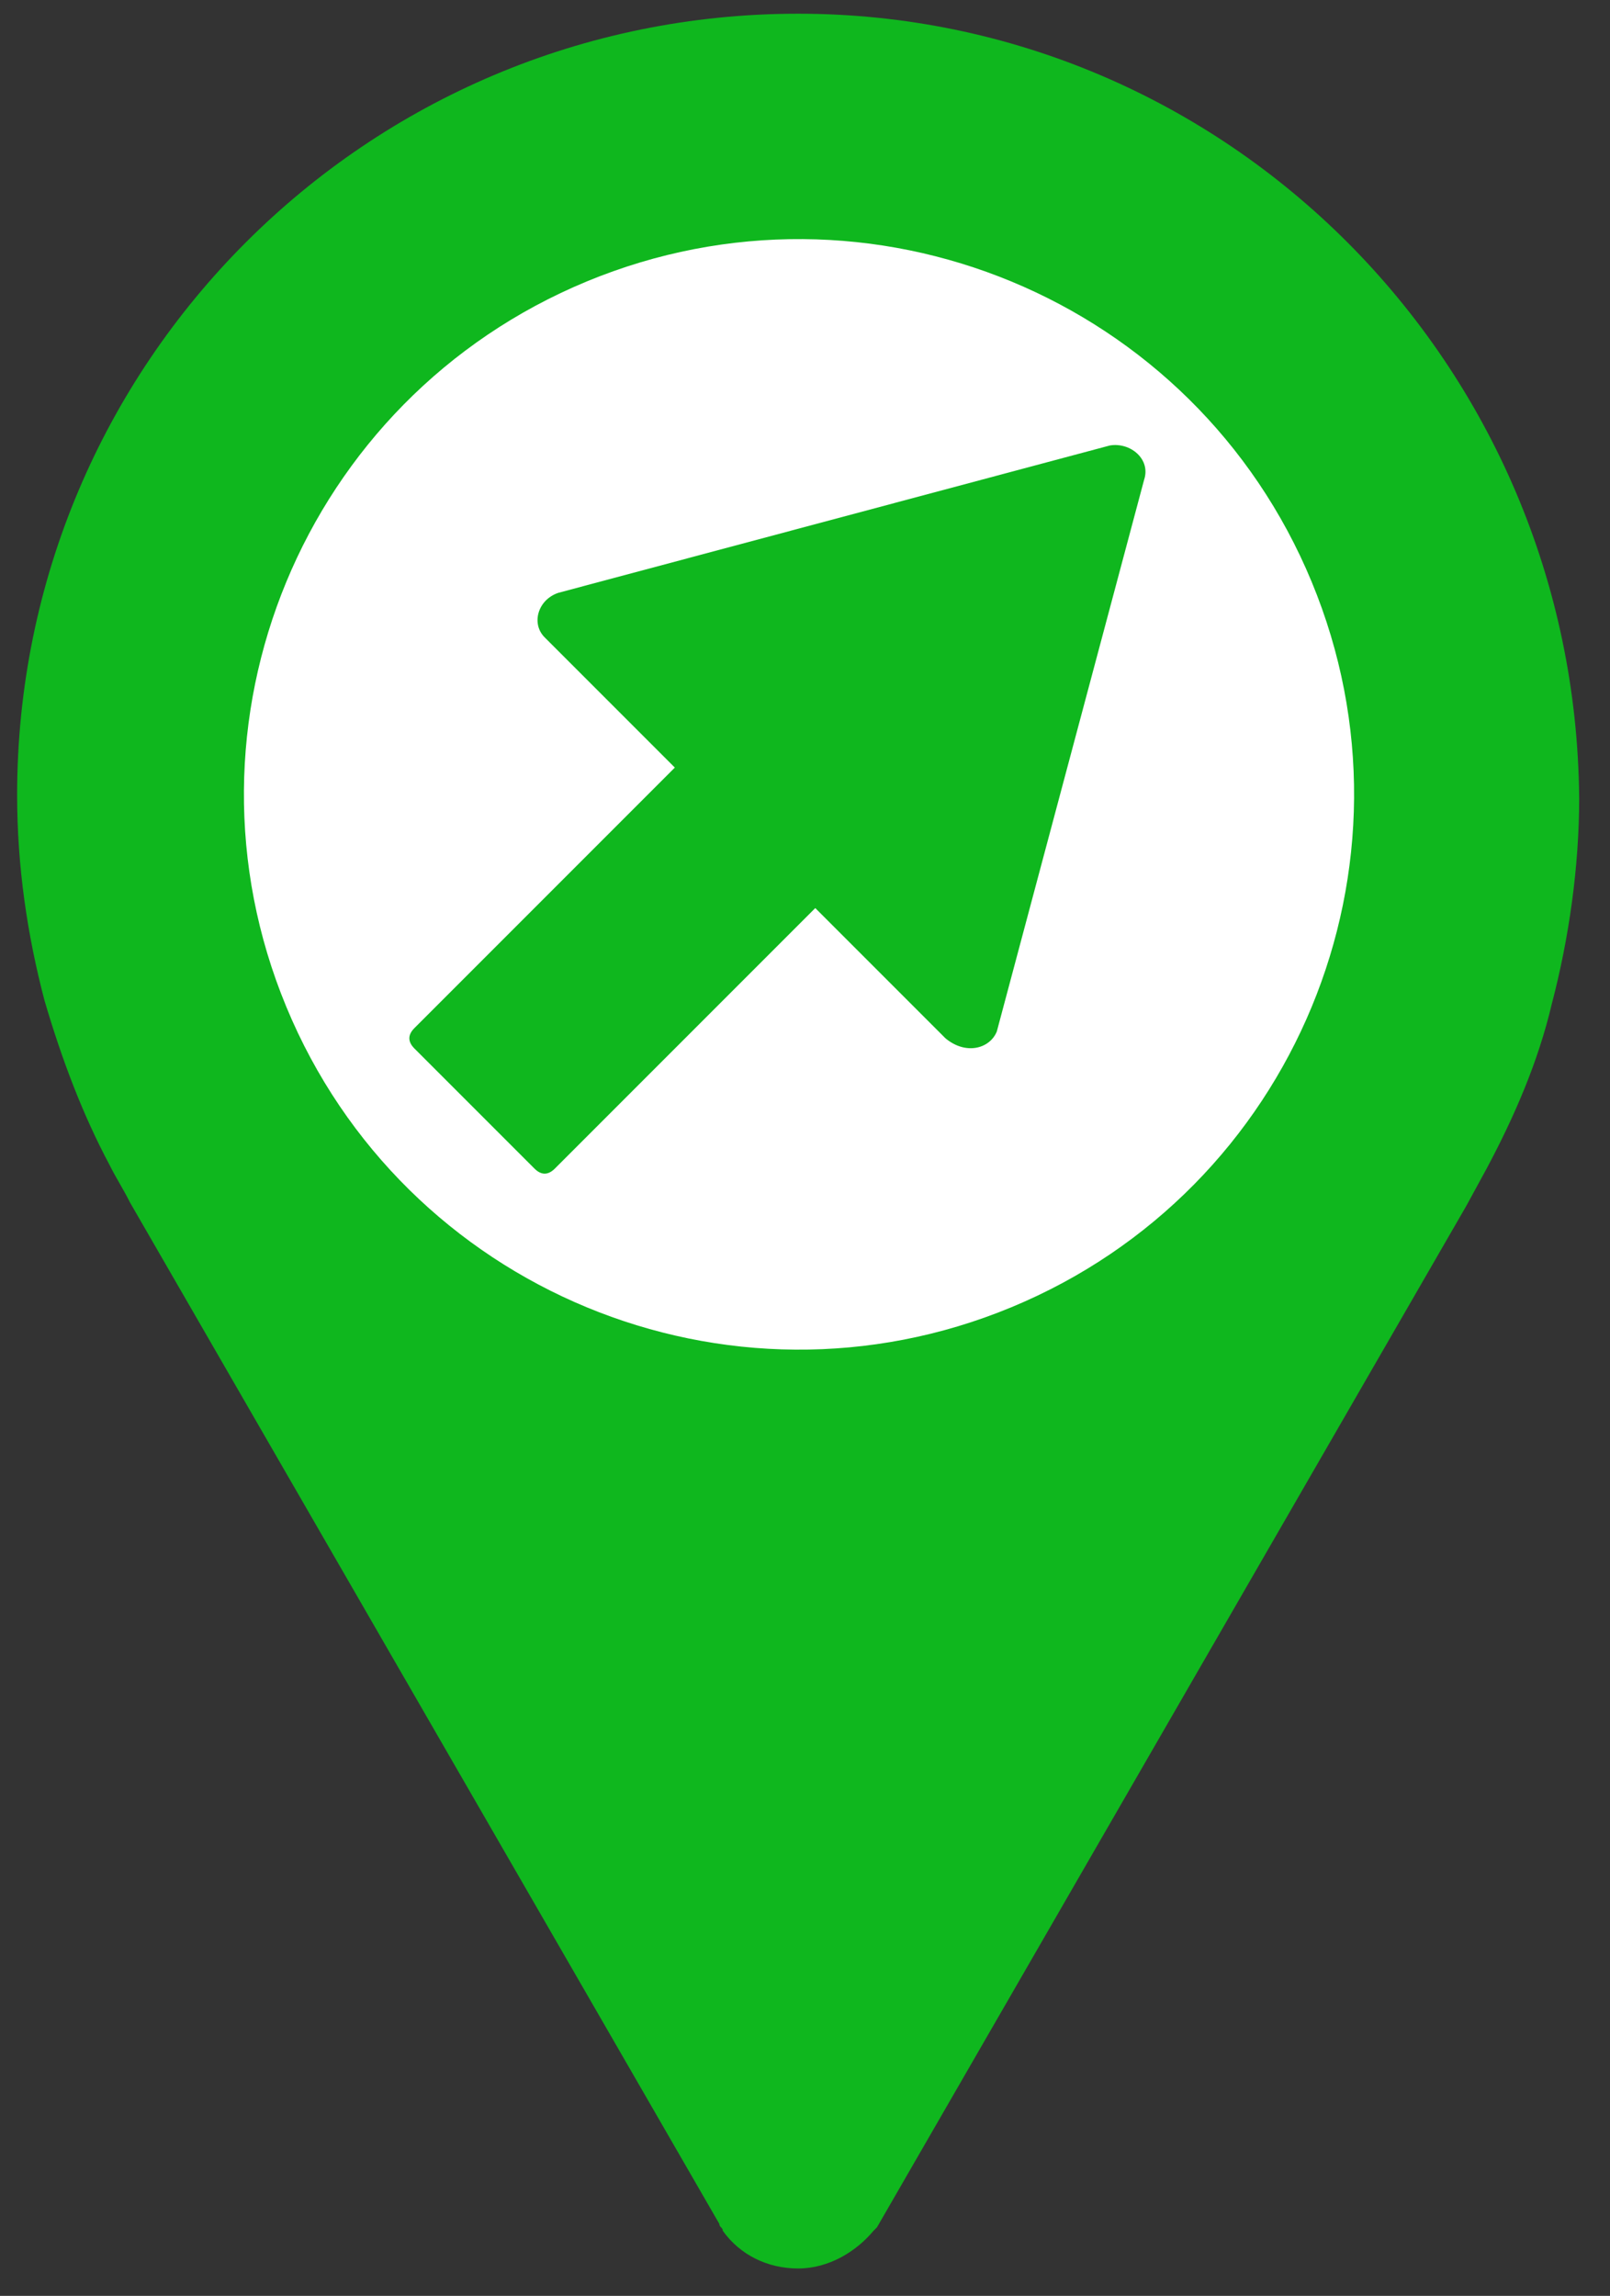
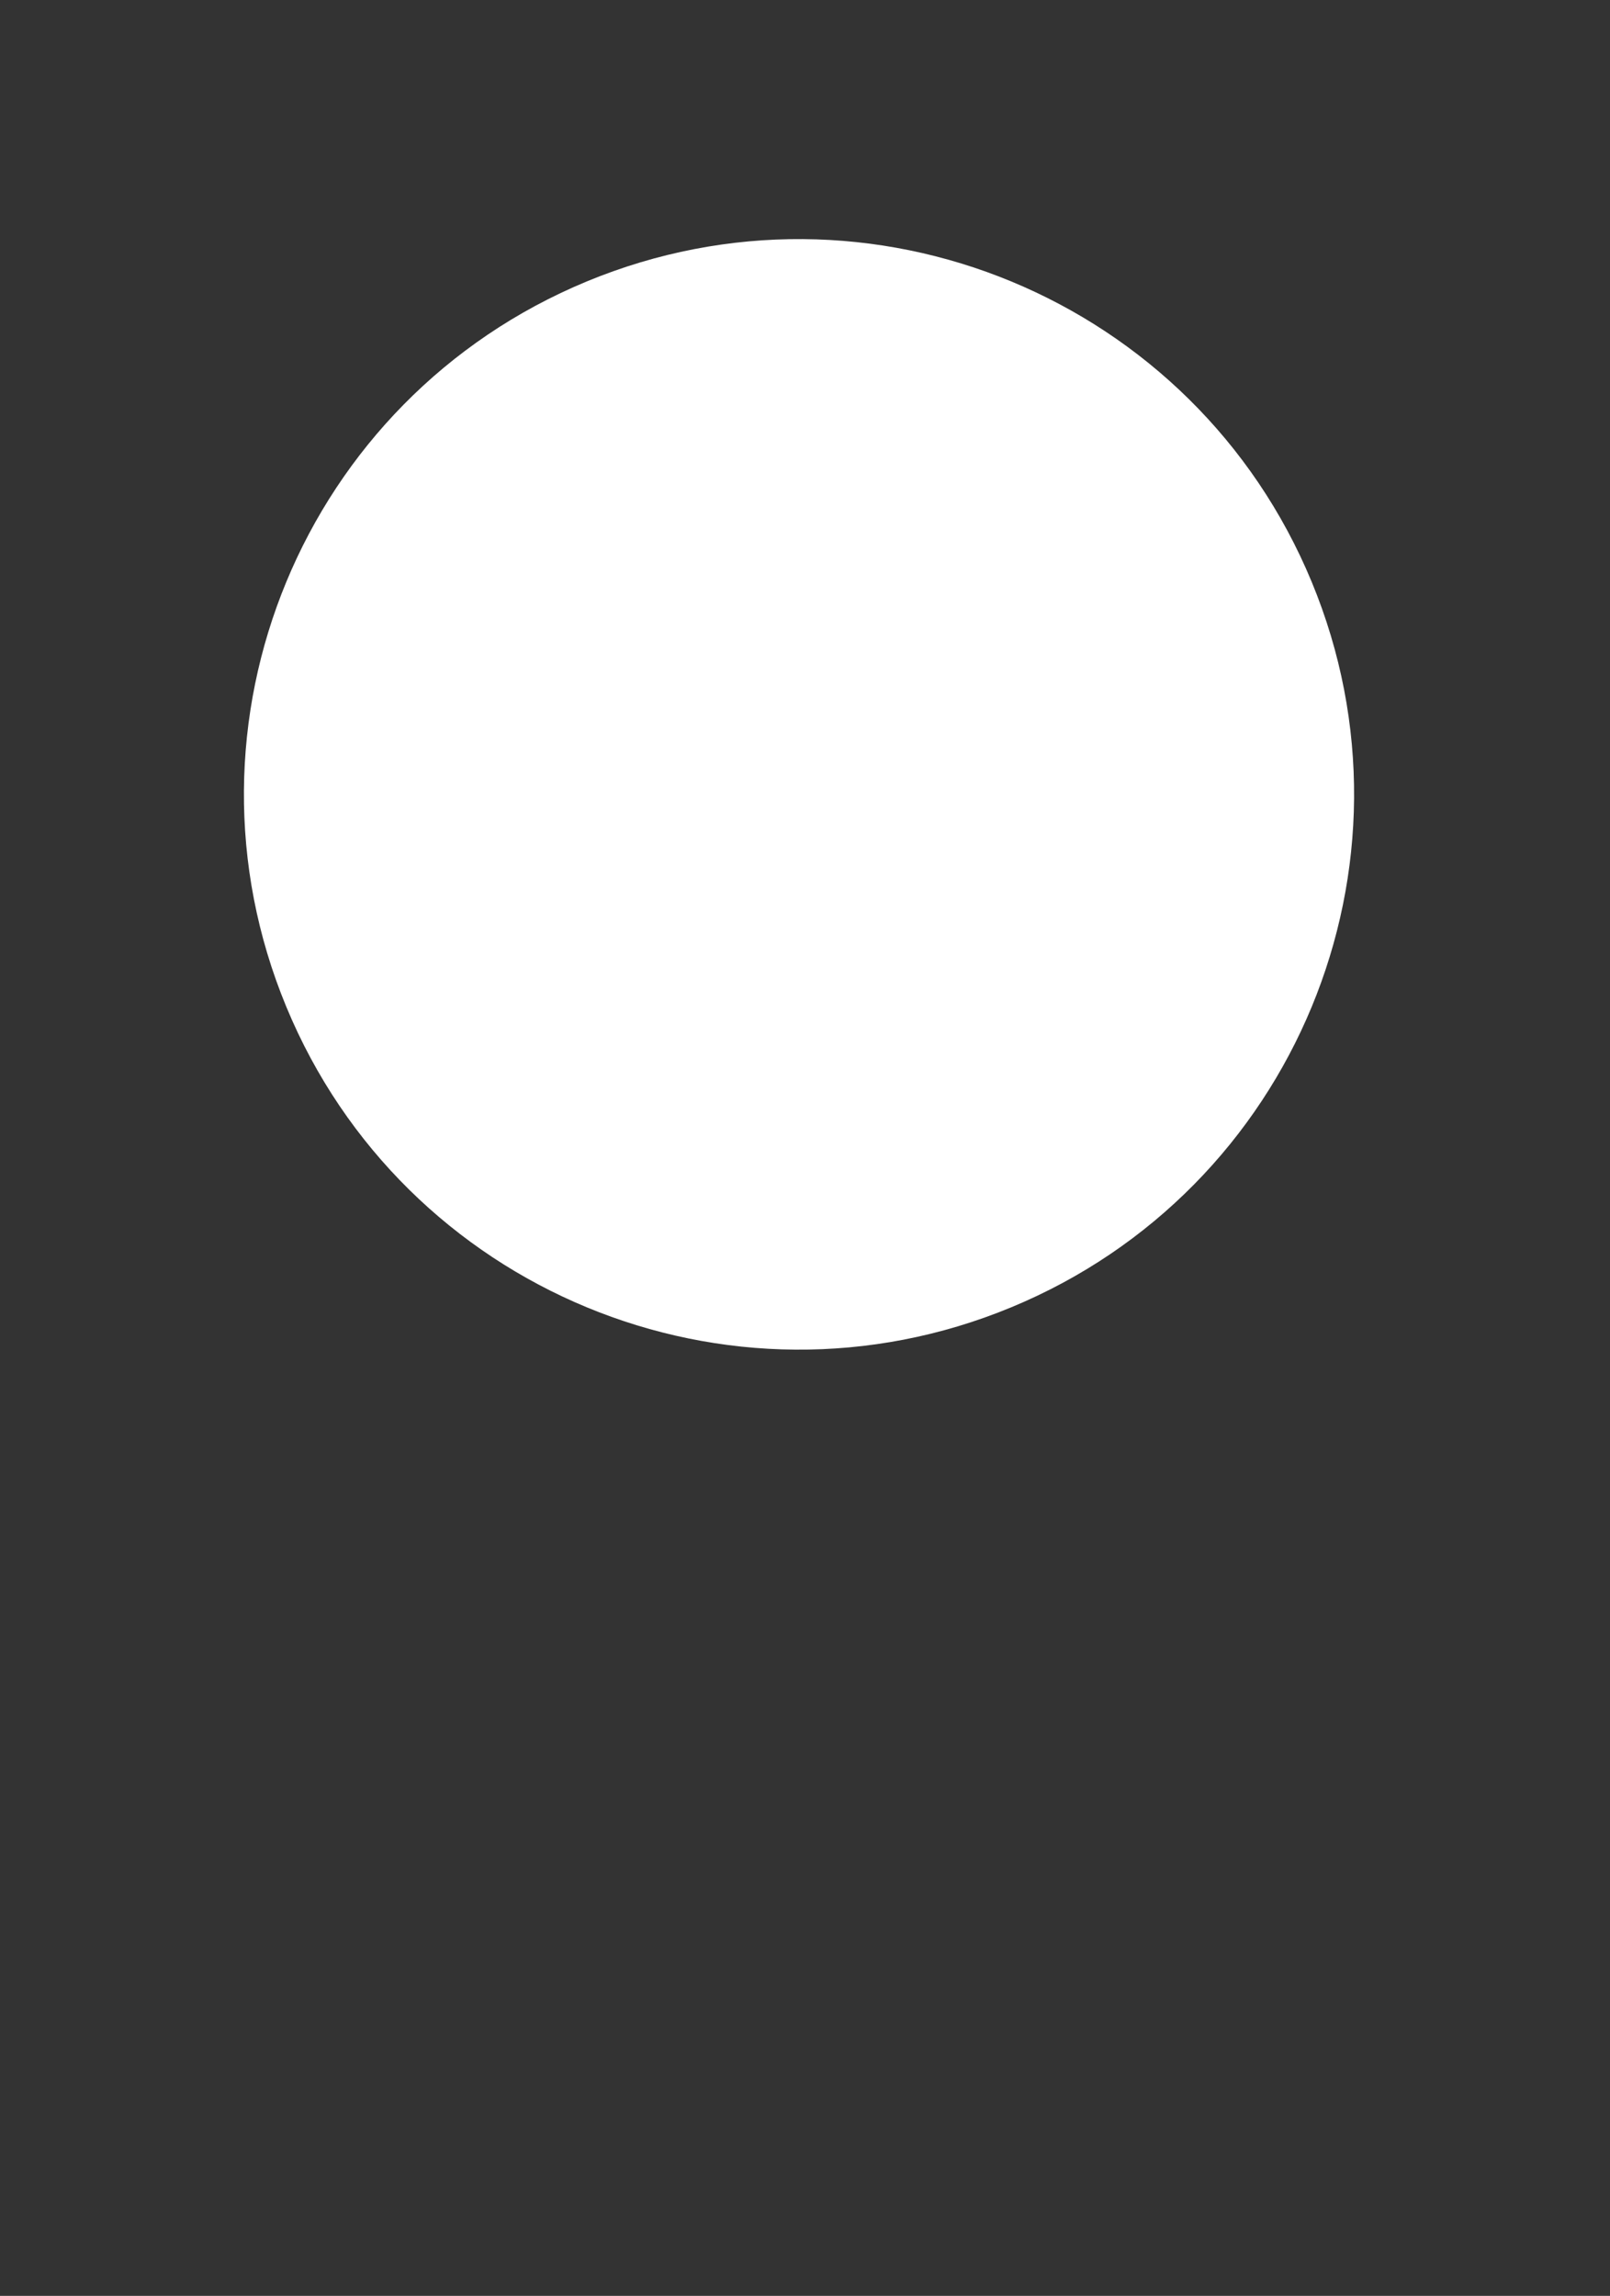
<svg xmlns="http://www.w3.org/2000/svg" width="47" height="67" viewBox="0 0 47 67" fill="none">
  <rect x="0" y="0" width="47" height="67" fill="#333333" stroke="none" />
-   <path d="M23.3 0.4C10.7 0.4 0.5 10.6 0.5 23.2C0.5 25.3 0.8 27.3 1.3 29.2C1.8 30.9 2.4 32.5 3.2 34C3.4 34.4 3.6 34.7 3.8 35.1L21 64.9C21 65 21.1 65 21.1 65.1C21.6 65.8 22.4 66.2 23.3 66.2C24.2 66.2 25 65.7 25.5 65.1L25.6 65L42.8 35.2L43.4 34.1C44.2 32.6 44.9 31 45.3 29.3C45.8 27.4 46.1 25.3 46.1 23.3C46 10.6 35.8 0.4 23.3 0.4Z" fill="#0FB71E" />
  <path d="M29.525 38.149C37.791 34.725 41.716 25.248 38.292 16.982C34.868 8.716 25.392 4.791 17.125 8.215C8.859 11.639 4.934 21.115 8.358 29.381C11.782 37.648 21.259 41.573 29.525 38.149Z" fill="white" />
-   <path d="M29.1 30.1L33.4 14C33.6 13.4 33 12.9 32.4 13L16.3 17.3C15.7 17.5 15.5 18.2 15.9 18.6L19.7 22.4L12.1 30C11.9 30.2 11.9 30.4 12.1 30.6L15.6 34.1C15.8 34.3 16 34.3 16.2 34.1L23.8 26.5L27.6 30.3C28.2 30.8 28.9 30.6 29.1 30.1Z" fill="#0FB71E" />
</svg>